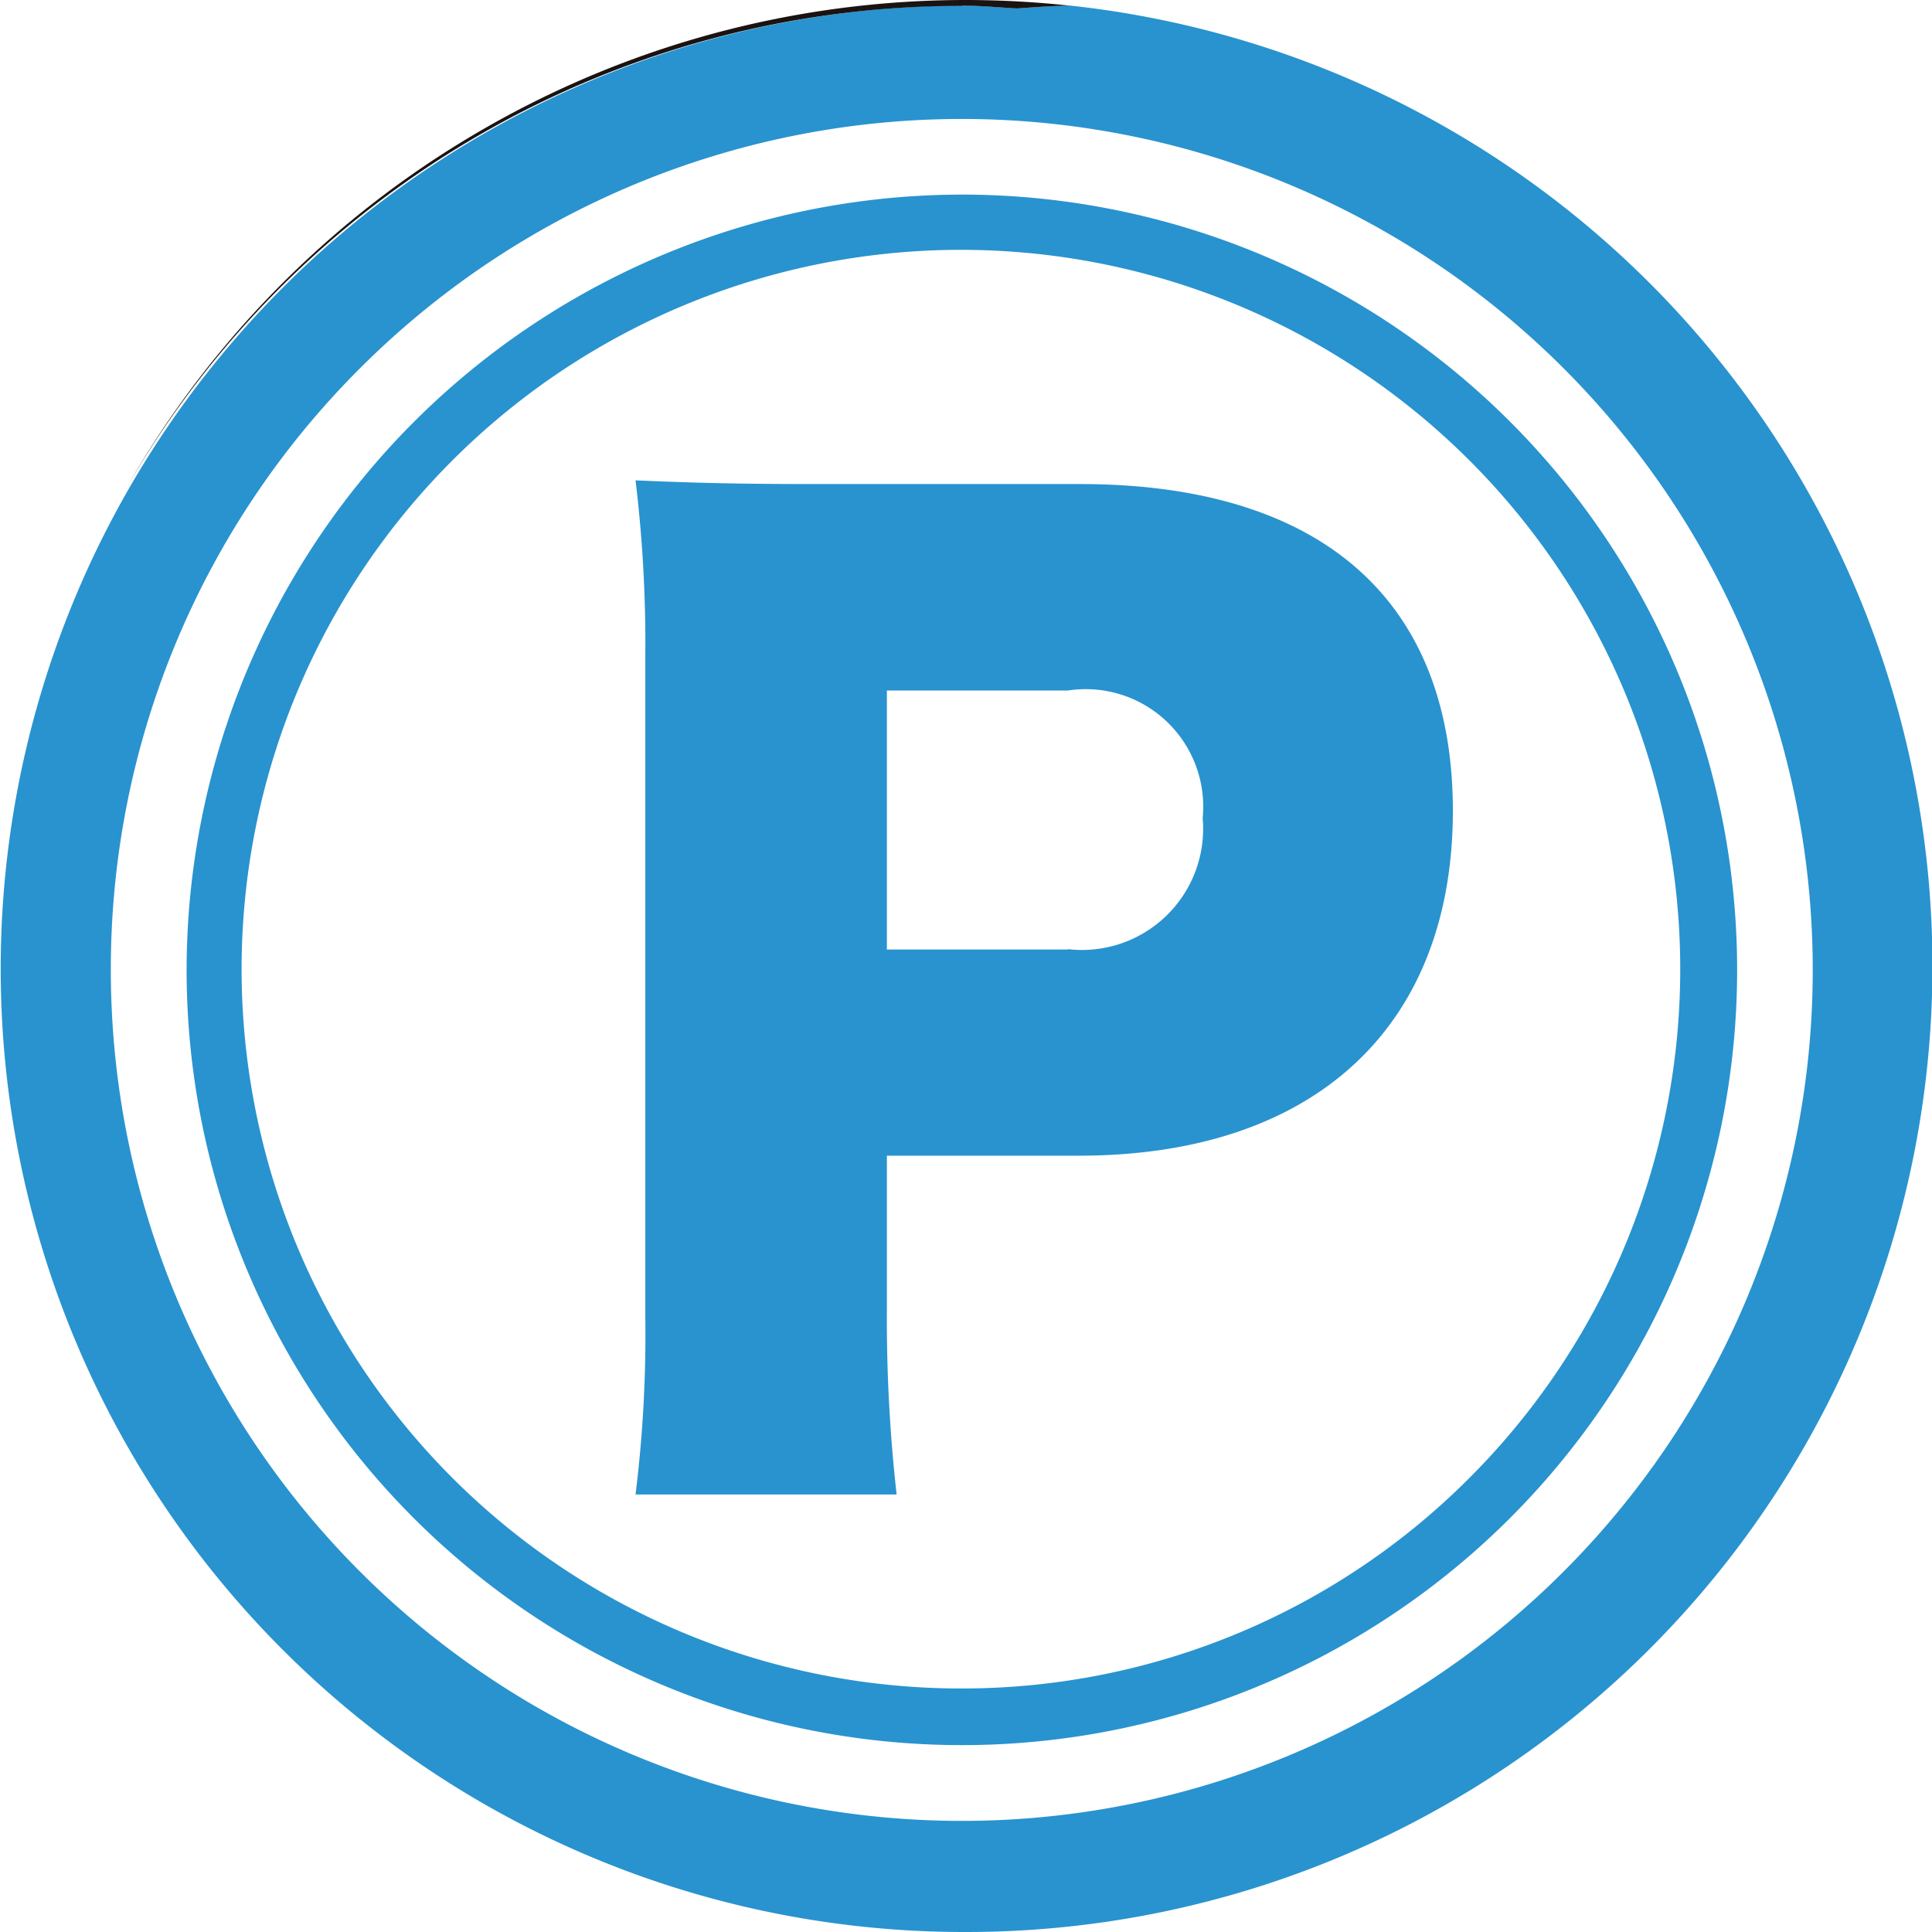
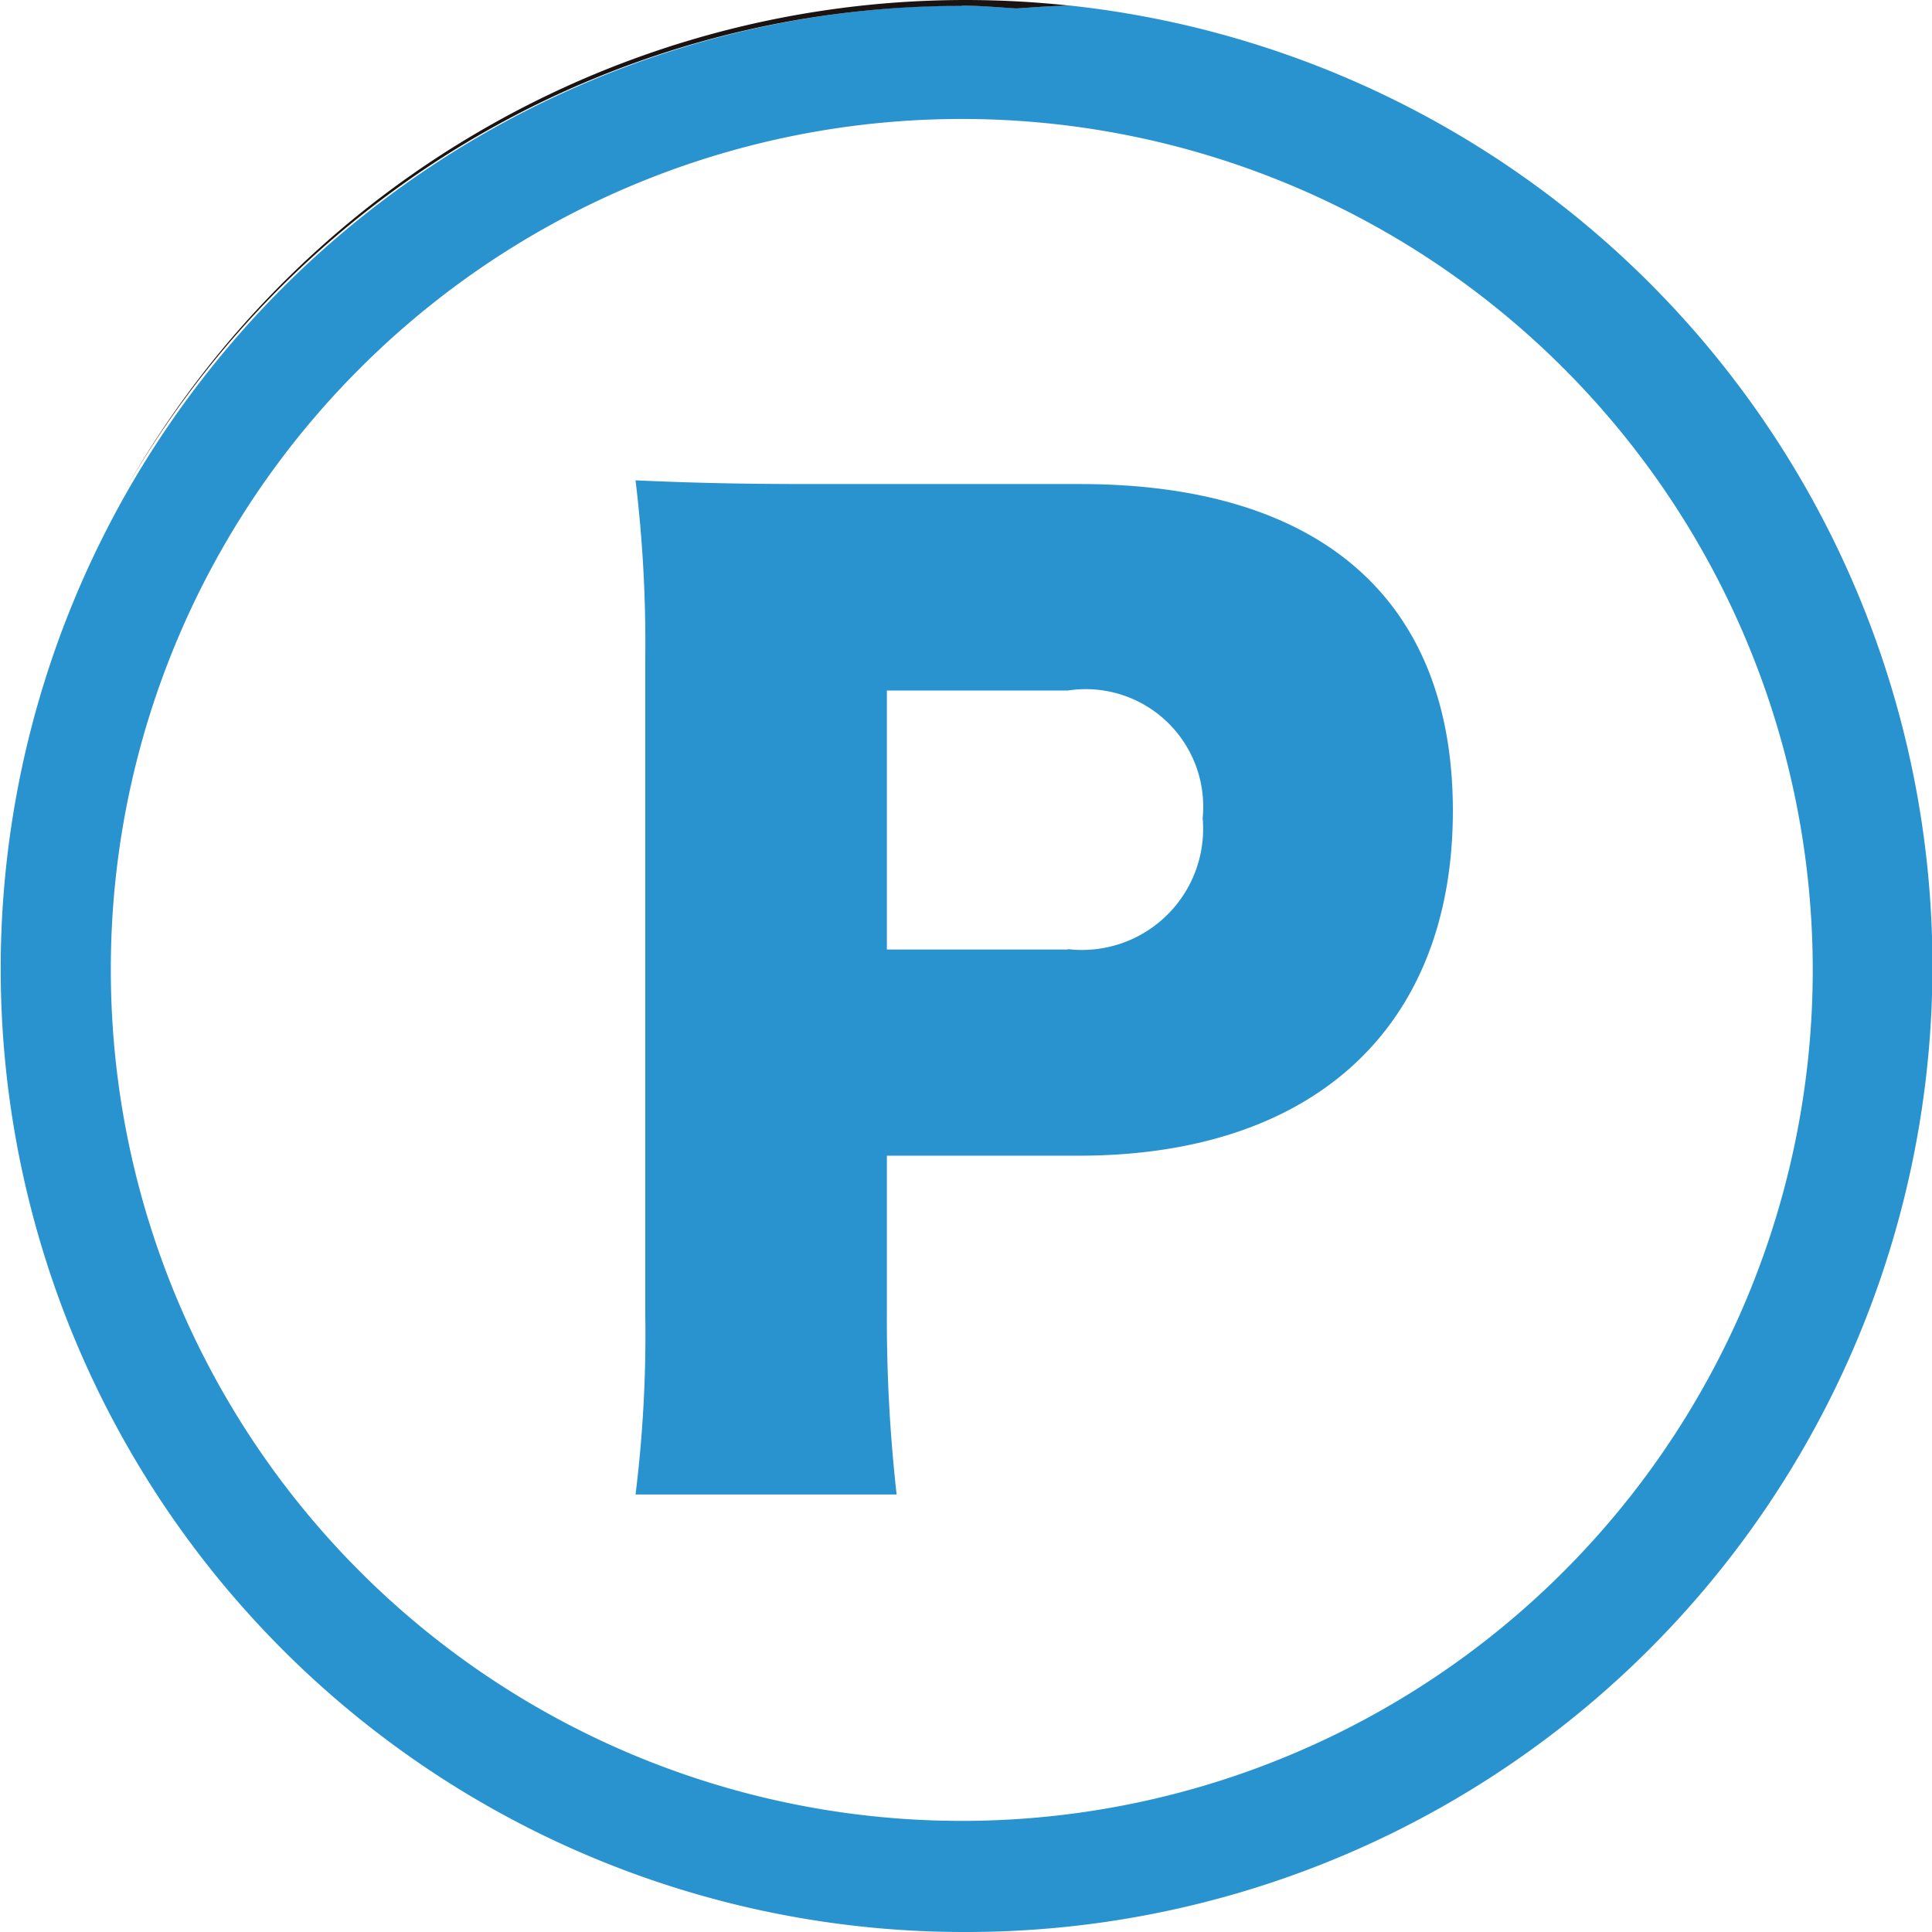
<svg xmlns="http://www.w3.org/2000/svg" width="22" height="22" viewBox="0 0 22 22">
  <defs>
    <style>.a{fill:none;}.b{clip-path:url(#a);}.c{fill:#2893cf;}.d{fill:#1a1311;}</style>
    <clipPath id="a">
      <rect class="a" width="22" height="22" />
    </clipPath>
  </defs>
  <g class="b">
-     <path class="c" d="M32.916,43.166a8.828,8.828,0,1,0,8.827-8.829,8.837,8.837,0,0,0-8.827,8.829m8.827,8.182a8.191,8.191,0,1,1,5.783-2.4,8.155,8.155,0,0,1-5.783,2.4" transform="translate(-30.791 -32.121)" />
    <path class="c" d="M117.176,84.779h-3.028c-.885,0-1.383-.014-2.033-.042a15.421,15.421,0,0,1,.111,2.019v7.482a14.782,14.782,0,0,1-.111,2.047h2.973a17.9,17.9,0,0,1-.111-2.088v-1.77h2.185c2.683,0,4.26-1.466,4.26-3.928,0-2.406-1.507-3.72-4.246-3.72m-.138,5.3h-2.061V87.13h2.061a1.338,1.338,0,0,1,1.535,1.452,1.38,1.38,0,0,1-1.535,1.493" transform="translate(-104.878 -79.267)" />
    <path class="c" d="M11,22.928A11,11,0,0,0,12.19.992c-.207,0-.41.02-.614.031-.207-.012-.413-.032-.623-.032A10.968,10.968,0,1,0,11,22.928M4.1,5.121a9.69,9.69,0,1,1-2.838,6.852A9.659,9.659,0,0,1,4.1,5.121" transform="translate(0 -0.928)" />
    <path class="d" d="M31.725.064c.21,0,.415.02.623.032.2-.012.407-.031.614-.031A11.124,11.124,0,0,0,31.773,0a11,11,0,0,0-9.567,5.567,10.977,10.977,0,0,1,9.519-5.5" transform="translate(-20.773)" />
  </g>
</svg>